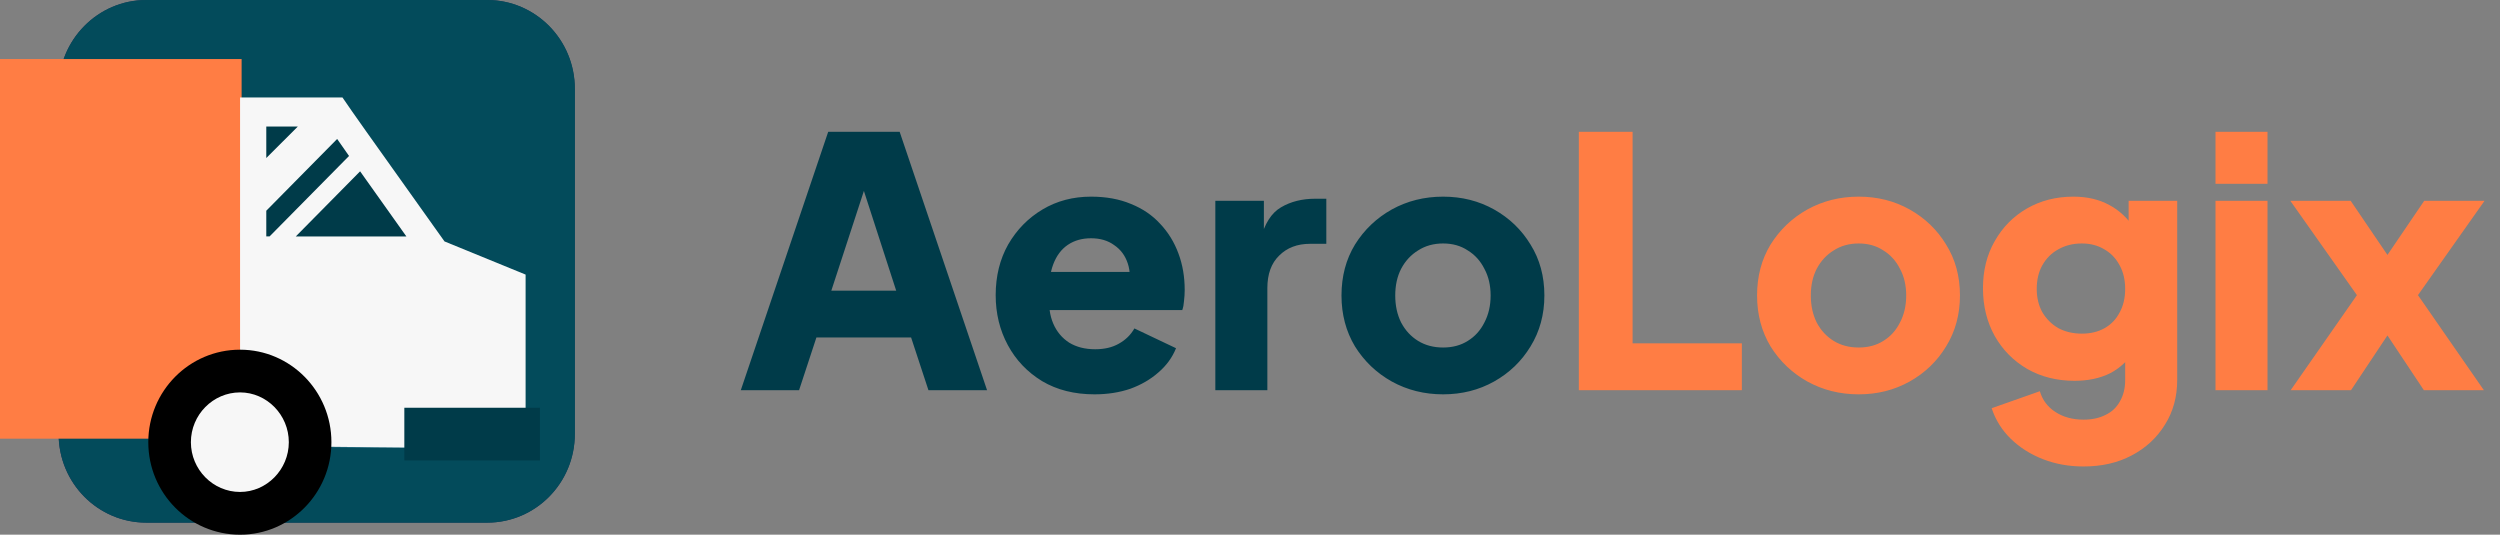
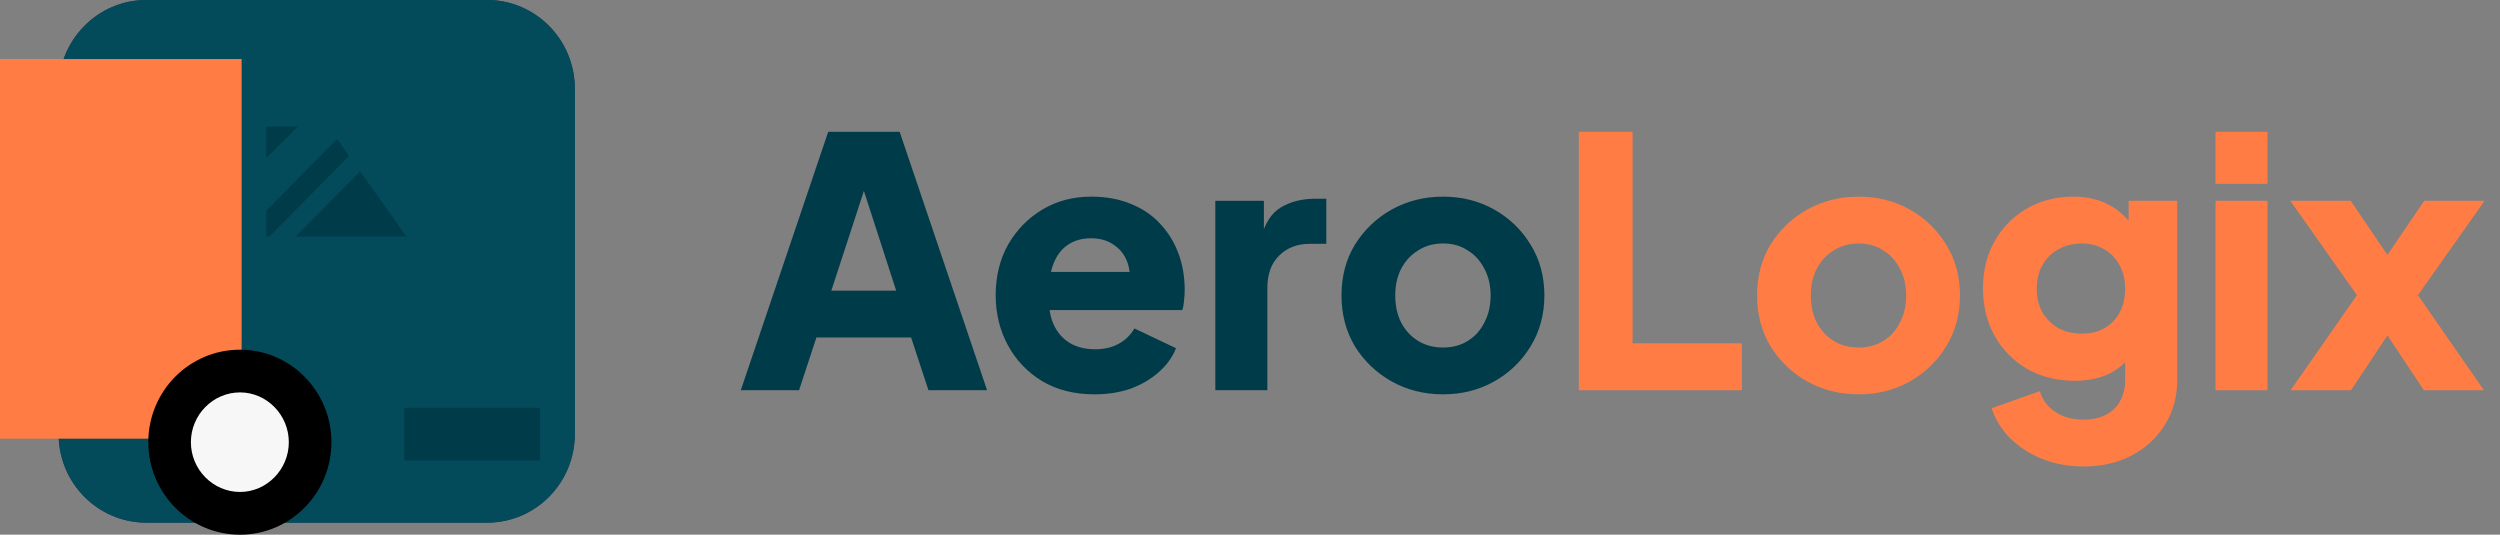
<svg xmlns="http://www.w3.org/2000/svg" width="173" height="37" viewBox="0 0 173 37" fill="none">
  <rect x="0" y="0" width="173" height="37" fill="#808080" stroke="none" />
  <path d="M39.774 30.025C39.774 33.441 37.052 36.167 33.707 36.167H10.12C6.774 36.167 4.053 33.441 4.053 30.025V6.143C4.053 2.756 6.774 0 10.12 0H33.707C37.052 0 39.774 2.756 39.774 6.143V30.025Z" fill="#213358" />
  <path d="M39.782 30.025C39.782 33.418 37.066 36.167 33.715 36.167H10.128C6.777 36.167 4.059 33.418 4.059 30.025V6.143C4.059 2.75 6.777 0 10.128 0H33.715C37.066 0 39.782 2.75 39.782 6.143V30.025Z" fill="#034B5B" />
  <path d="M0 4.086H16.72V30.356H0" fill="#FF7D44" />
-   <path d="M16.612 30.886L36.372 31.058L16.612 30.857V30.886Z" fill="#65AFCD" />
-   <path d="M30.759 16.706L25.344 9.099C24.607 8.066 24.012 7.205 23.7 6.746H16.612V30.857L36.372 31.058V19.002L30.759 16.706Z" fill="#F7F7F7" />
  <path d="M27.98 31.862H37.364V28.216H27.98V31.862Z" fill="#003B49" />
  <path d="M22.934 30.599C22.934 34.13 20.099 37 16.612 37C13.097 37 10.262 34.13 10.262 30.599C10.262 27.068 13.097 24.198 16.612 24.198C20.099 24.198 22.934 27.068 22.934 30.599Z" fill="black" />
  <path d="M16.612 34.043C14.741 34.043 13.21 32.493 13.21 30.599C13.21 28.704 14.741 27.154 16.612 27.154C18.455 27.154 19.986 28.704 19.986 30.599C19.986 32.493 18.455 34.043 16.612 34.043Z" fill="#F7F7F7" />
  <path d="M24.919 11.855L20.468 16.362H28.122L24.919 11.855Z" fill="#003B49" />
  <path d="M23.331 9.616L18.427 14.582V16.361H18.654L24.153 10.793L23.331 9.616Z" fill="#003B49" />
  <path d="M20.61 8.755H18.427V10.936L20.61 8.755Z" fill="#003B49" />
  <path d="M51.264 27L57.312 9.12H62.256L68.304 27H64.248L63.048 23.352H56.496L55.296 27H51.264ZM57.528 20.112H62.016L59.28 11.664H60.288L57.528 20.112ZM75.741 27.288C74.349 27.288 73.141 26.984 72.117 26.376C71.093 25.752 70.301 24.92 69.741 23.88C69.181 22.84 68.901 21.688 68.901 20.424C68.901 19.112 69.189 17.944 69.765 16.92C70.357 15.896 71.149 15.088 72.141 14.496C73.133 13.904 74.253 13.608 75.501 13.608C76.541 13.608 77.461 13.776 78.261 14.112C79.061 14.432 79.733 14.888 80.277 15.48C80.837 16.072 81.261 16.76 81.549 17.544C81.837 18.312 81.981 19.152 81.981 20.064C81.981 20.32 81.965 20.576 81.933 20.832C81.917 21.072 81.877 21.28 81.813 21.456H71.997V18.816H79.773L78.069 20.064C78.229 19.376 78.221 18.768 78.045 18.24C77.869 17.696 77.557 17.272 77.109 16.968C76.677 16.648 76.141 16.488 75.501 16.488C74.877 16.488 74.341 16.64 73.893 16.944C73.445 17.248 73.109 17.696 72.885 18.288C72.661 18.88 72.573 19.6 72.621 20.448C72.557 21.184 72.645 21.832 72.885 22.392C73.125 22.952 73.493 23.392 73.989 23.712C74.485 24.016 75.085 24.168 75.789 24.168C76.429 24.168 76.973 24.04 77.421 23.784C77.885 23.528 78.245 23.176 78.501 22.728L81.381 24.096C81.125 24.736 80.717 25.296 80.157 25.776C79.613 26.256 78.965 26.632 78.213 26.904C77.461 27.16 76.637 27.288 75.741 27.288ZM84.101 27V13.896H87.461V17.04L87.221 16.584C87.509 15.48 87.981 14.736 88.637 14.352C89.309 13.952 90.101 13.752 91.013 13.752H91.781V16.872H90.653C89.773 16.872 89.061 17.144 88.517 17.688C87.973 18.216 87.701 18.968 87.701 19.944V27H84.101ZM99.863 27.288C98.567 27.288 97.383 26.992 96.311 26.4C95.255 25.808 94.407 25 93.767 23.976C93.143 22.936 92.831 21.76 92.831 20.448C92.831 19.12 93.143 17.944 93.767 16.92C94.407 15.896 95.255 15.088 96.311 14.496C97.383 13.904 98.567 13.608 99.863 13.608C101.159 13.608 102.335 13.904 103.391 14.496C104.447 15.088 105.287 15.896 105.911 16.92C106.551 17.944 106.871 19.12 106.871 20.448C106.871 21.76 106.551 22.936 105.911 23.976C105.287 25 104.447 25.808 103.391 26.4C102.335 26.992 101.159 27.288 99.863 27.288ZM99.863 24.048C100.519 24.048 101.087 23.896 101.567 23.592C102.063 23.288 102.447 22.864 102.719 22.32C103.007 21.776 103.151 21.152 103.151 20.448C103.151 19.744 103.007 19.128 102.719 18.6C102.447 18.056 102.063 17.632 101.567 17.328C101.087 17.008 100.519 16.848 99.863 16.848C99.207 16.848 98.631 17.008 98.135 17.328C97.639 17.632 97.247 18.056 96.959 18.6C96.687 19.128 96.551 19.744 96.551 20.448C96.551 21.152 96.687 21.776 96.959 22.32C97.247 22.864 97.639 23.288 98.135 23.592C98.631 23.896 99.207 24.048 99.863 24.048Z" fill="#003B49" />
  <path d="M109.256 27V9.12H112.976V23.76H120.536V27H109.256ZM128.621 27.288C127.325 27.288 126.141 26.992 125.069 26.4C124.013 25.808 123.165 25 122.525 23.976C121.901 22.936 121.589 21.76 121.589 20.448C121.589 19.12 121.901 17.944 122.525 16.92C123.165 15.896 124.013 15.088 125.069 14.496C126.141 13.904 127.325 13.608 128.621 13.608C129.917 13.608 131.093 13.904 132.149 14.496C133.205 15.088 134.045 15.896 134.669 16.92C135.309 17.944 135.629 19.12 135.629 20.448C135.629 21.76 135.309 22.936 134.669 23.976C134.045 25 133.205 25.808 132.149 26.4C131.093 26.992 129.917 27.288 128.621 27.288ZM128.621 24.048C129.277 24.048 129.845 23.896 130.325 23.592C130.821 23.288 131.205 22.864 131.477 22.32C131.765 21.776 131.909 21.152 131.909 20.448C131.909 19.744 131.765 19.128 131.477 18.6C131.205 18.056 130.821 17.632 130.325 17.328C129.845 17.008 129.277 16.848 128.621 16.848C127.965 16.848 127.389 17.008 126.893 17.328C126.397 17.632 126.005 18.056 125.717 18.6C125.445 19.128 125.309 19.744 125.309 20.448C125.309 21.152 125.445 21.776 125.717 22.32C126.005 22.864 126.397 23.288 126.893 23.592C127.389 23.896 127.965 24.048 128.621 24.048ZM144.182 32.28C143.174 32.28 142.238 32.112 141.374 31.776C140.51 31.44 139.766 30.968 139.142 30.36C138.534 29.768 138.094 29.064 137.822 28.248L141.158 27.072C141.334 27.68 141.694 28.16 142.238 28.512C142.782 28.864 143.43 29.04 144.182 29.04C144.774 29.04 145.286 28.928 145.718 28.704C146.15 28.496 146.478 28.184 146.702 27.768C146.942 27.352 147.062 26.864 147.062 26.304V23.304L147.758 24.168C147.31 24.904 146.734 25.456 146.03 25.824C145.326 26.176 144.502 26.352 143.558 26.352C142.342 26.352 141.254 26.08 140.294 25.536C139.334 24.976 138.582 24.216 138.038 23.256C137.494 22.28 137.222 21.176 137.222 19.944C137.222 18.712 137.494 17.624 138.038 16.68C138.582 15.72 139.326 14.968 140.27 14.424C141.214 13.88 142.286 13.608 143.486 13.608C144.43 13.608 145.254 13.8 145.958 14.184C146.662 14.552 147.262 15.12 147.758 15.888L147.302 16.752V13.896H150.662V26.304C150.662 27.456 150.382 28.48 149.822 29.376C149.262 30.288 148.494 31 147.518 31.512C146.558 32.024 145.446 32.28 144.182 32.28ZM144.062 23.088C144.67 23.088 145.198 22.96 145.646 22.704C146.094 22.448 146.438 22.088 146.678 21.624C146.934 21.16 147.062 20.616 147.062 19.992C147.062 19.368 146.934 18.824 146.678 18.36C146.422 17.88 146.07 17.512 145.622 17.256C145.174 16.984 144.654 16.848 144.062 16.848C143.454 16.848 142.91 16.984 142.43 17.256C141.966 17.512 141.598 17.88 141.326 18.36C141.07 18.824 140.942 19.368 140.942 19.992C140.942 20.6 141.07 21.136 141.326 21.6C141.598 22.064 141.966 22.432 142.43 22.704C142.91 22.96 143.454 23.088 144.062 23.088ZM153.312 27V13.896H156.912V27H153.312ZM153.312 12.72V9.12H156.912V12.72H153.312ZM158.515 27L163.099 20.424L158.491 13.896H162.667L166.123 18.984H164.299L167.755 13.896H171.931L167.323 20.424L171.883 27H167.731L164.347 21.912H166.075L162.691 27H158.515Z" fill="#FF7D44" />
</svg>